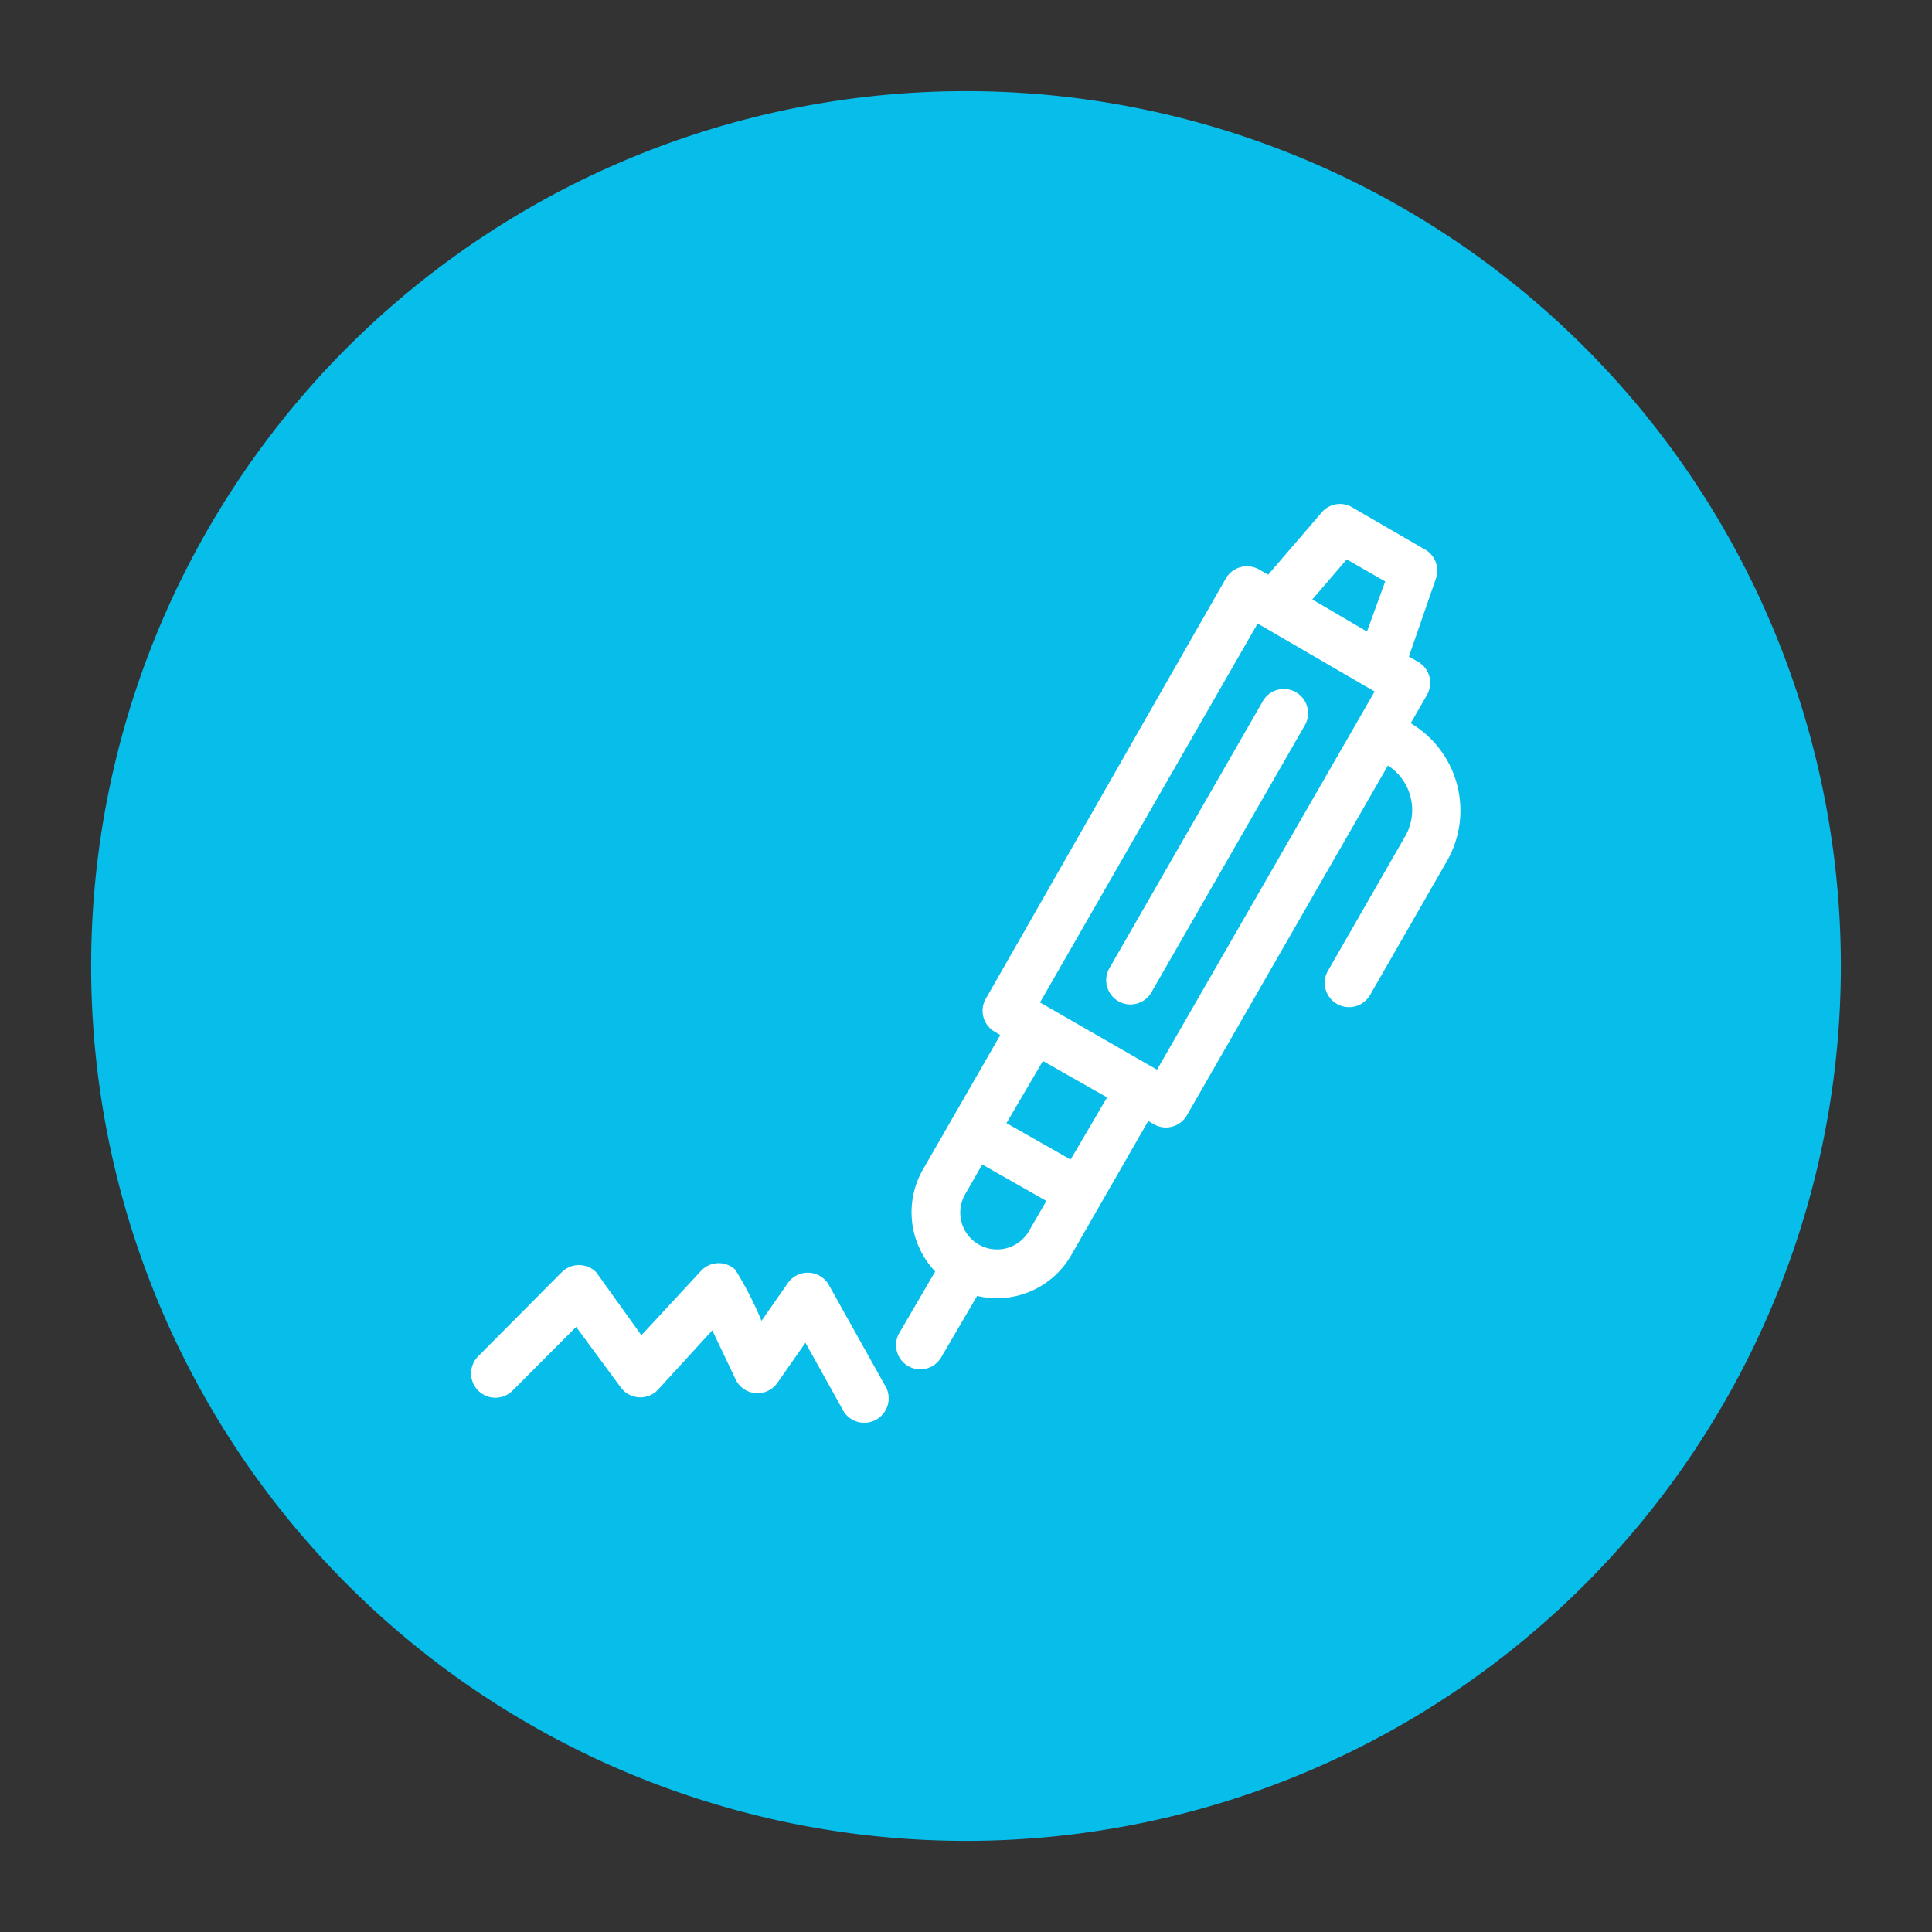
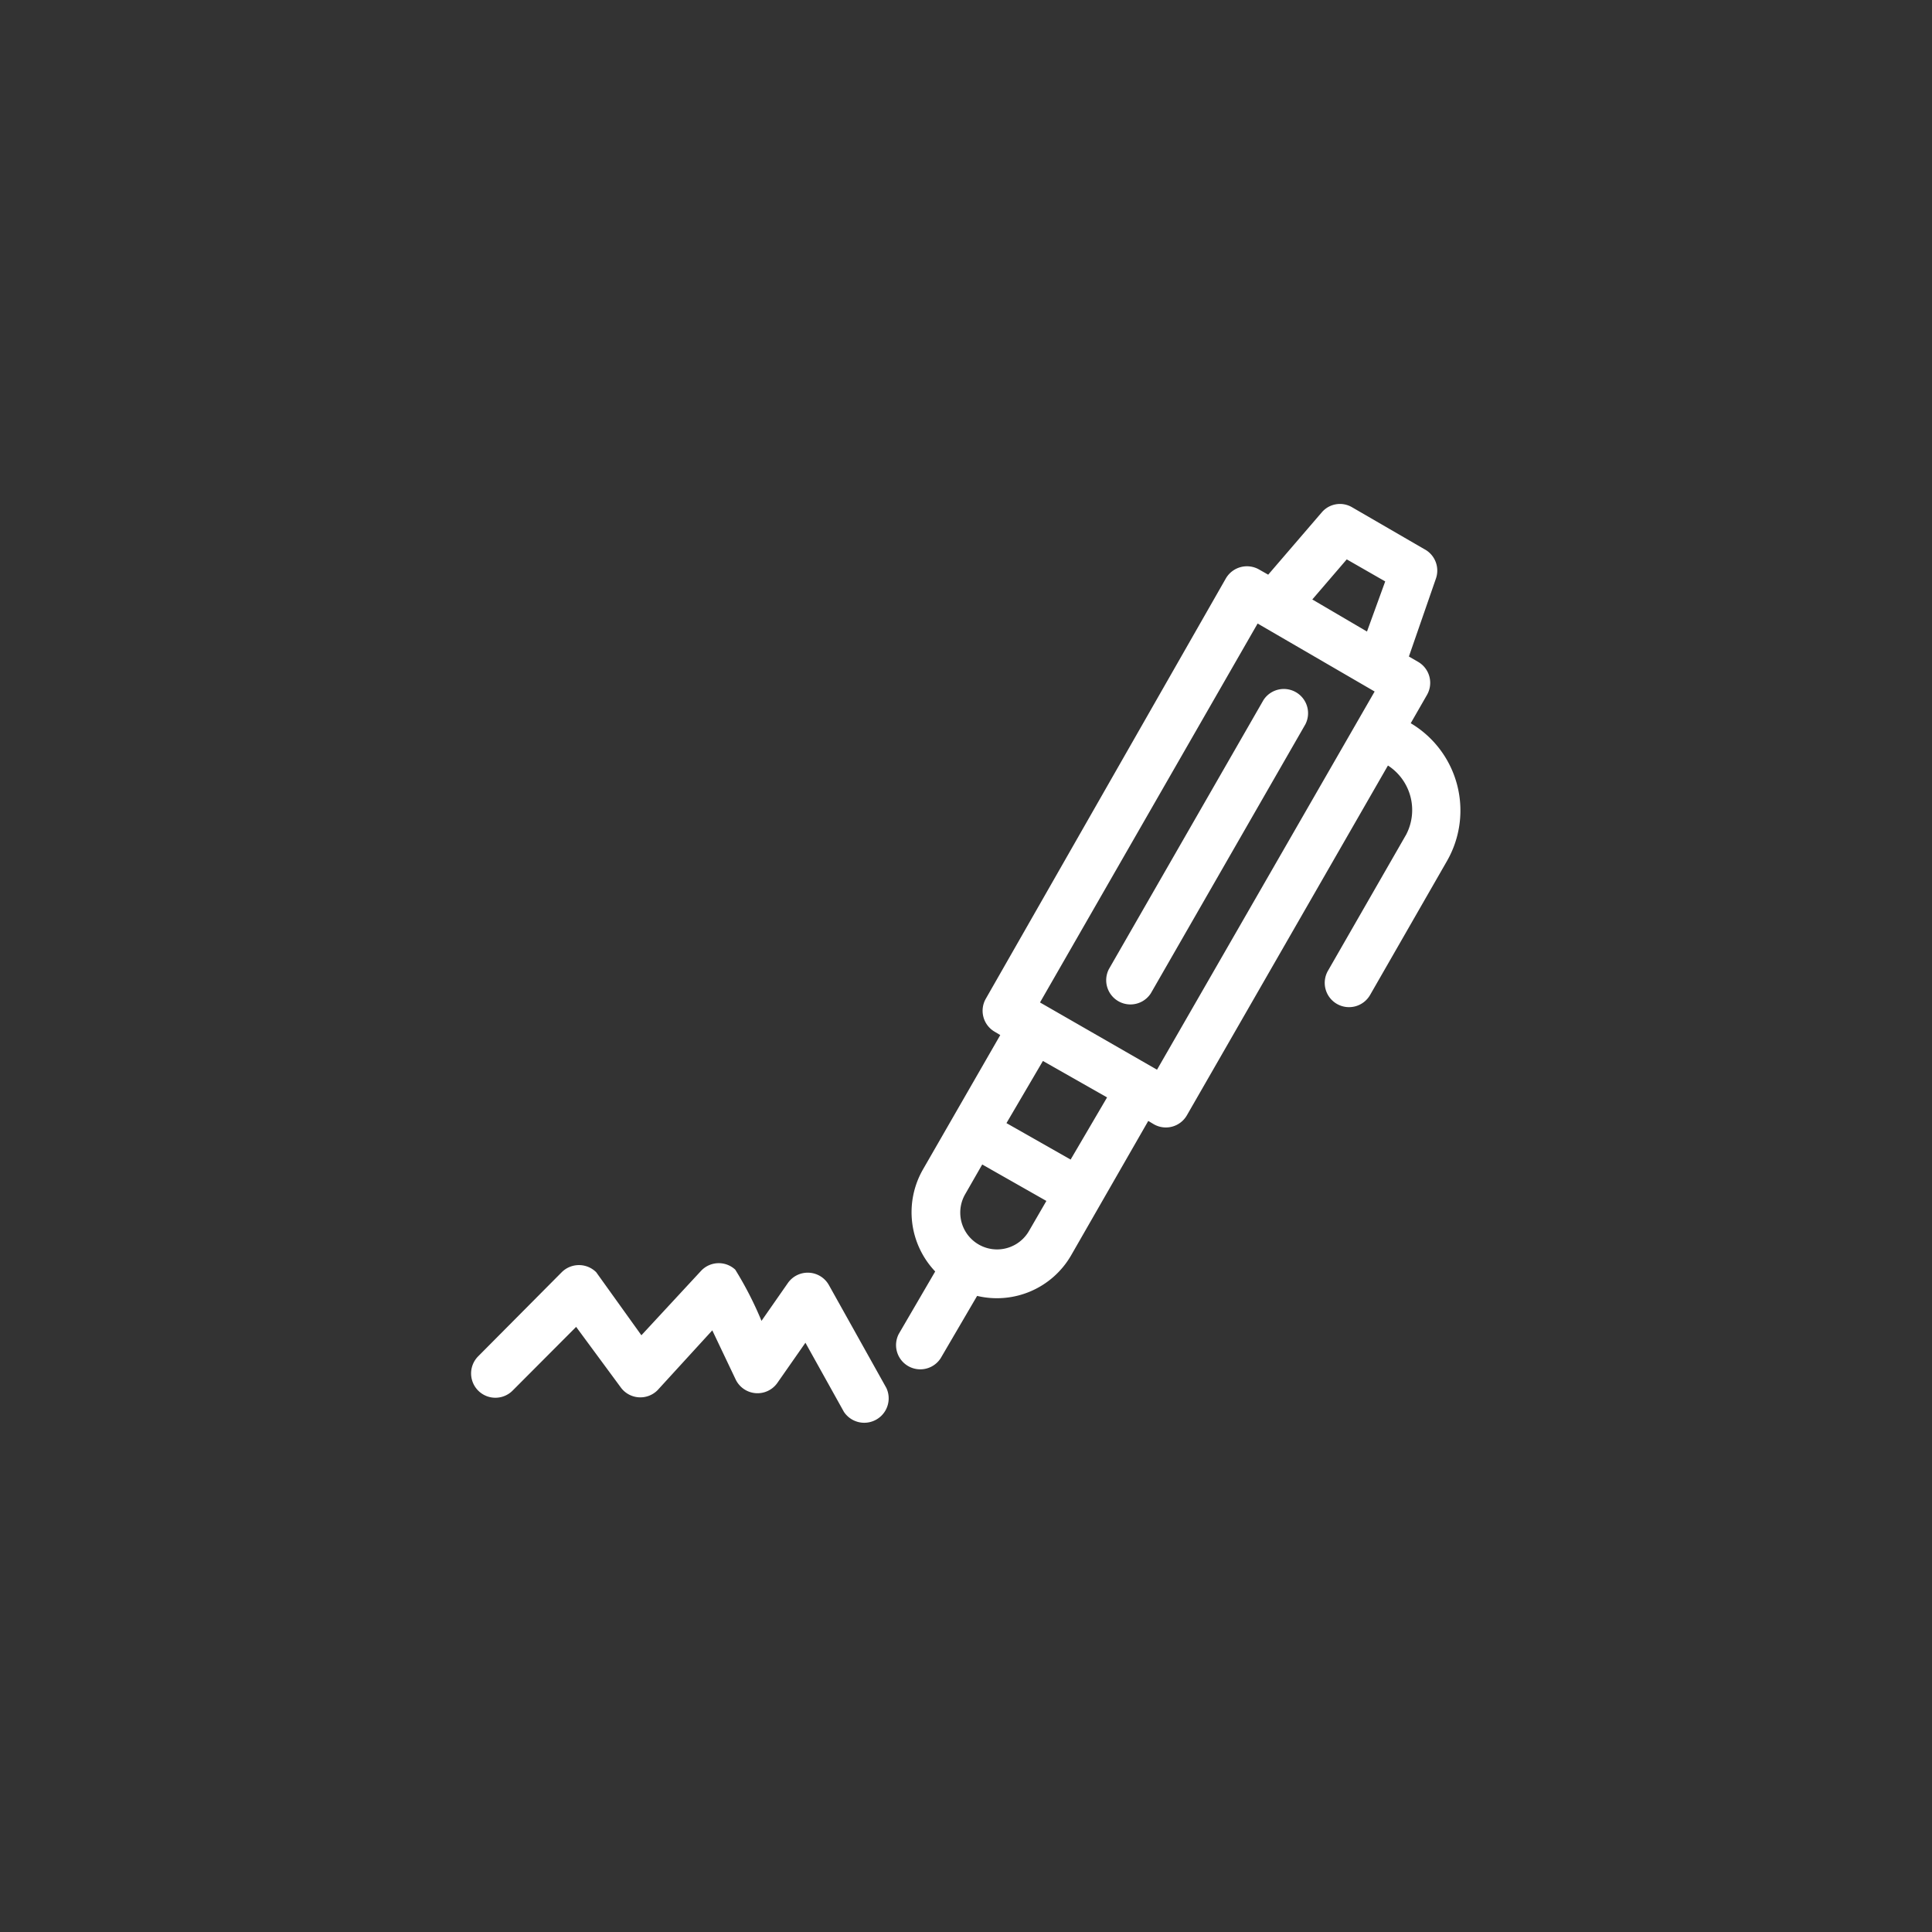
<svg xmlns="http://www.w3.org/2000/svg" id="Capa_1" data-name="Capa 1" viewBox="0 0 106 106">
  <rect x="0" y="0" width="106" height="106" fill="#333333" stroke="none" />
  <defs>
    <style>.cls-1{fill:#07beeb;}.cls-2{fill:#fff;}</style>
  </defs>
  <title>Procesos de firma - Sistema E-IPERC</title>
-   <path class="cls-1" d="M53,5h0a48,48,0,0,1,48,48h0a48,48,0,0,1-48,48h0A48,48,0,0,1,5,53H5A48,48,0,0,1,53,5Z" />
  <path class="cls-2" d="M69,34.21l6.42,3.73L63.48,58.69,57.06,55ZM26.24,74.41a1.33,1.33,0,0,0,1.88,1.89l3.49-3.5,2.47,3.35a1.33,1.33,0,0,0,2,.12l3-3.28,1.28,2.69a1.33,1.33,0,0,0,2.3.18l1.53-2.19,2.11,3.79a1.34,1.34,0,0,0,2.33-1.31l-3.15-5.64a1.33,1.33,0,0,0-2.25-.12l-1.45,2.08a19.41,19.41,0,0,0-1.44-2.81,1.33,1.33,0,0,0-1.88.07l-3.27,3.53L32.71,69.8a1.34,1.34,0,0,0-1.89,0ZM71.62,39.74a1.33,1.33,0,0,0-2.3-1.33L60.84,53.17a1.33,1.33,0,0,0,2.3,1.33ZM76.15,42a2.91,2.91,0,0,1,1,3.79l-4.29,7.47a1.33,1.33,0,0,0,2.31,1.33l4.23-7.37a5.57,5.57,0,0,0-2-7.54l.89-1.55a1.33,1.33,0,0,0-.49-1.82l-.5-.29,1.48-4.27a1.33,1.33,0,0,0-.65-1.63l-3.95-2.29a1.31,1.31,0,0,0-1.66.28l-2.94,3.42-.51-.29a1.34,1.34,0,0,0-1.81.49L54.09,54.79a1.33,1.33,0,0,0,.49,1.82l.3.18-4.24,7.37a4.72,4.72,0,0,0,.67,5.6l-2,3.43a1.33,1.33,0,0,0,2.3,1.33l2-3.42a4.7,4.7,0,0,0,5.16-2.23L63,61.5l.3.18a1.33,1.33,0,0,0,1.82-.49ZM72,32.89l1.89-2.2L76,31.9,75,34.65Zm-18.11,31,3.52,2-.95,1.64a2,2,0,0,1-3.51-2Zm4.85-.27-3.52-2,2-3.41,3.52,2Z" />
</svg>